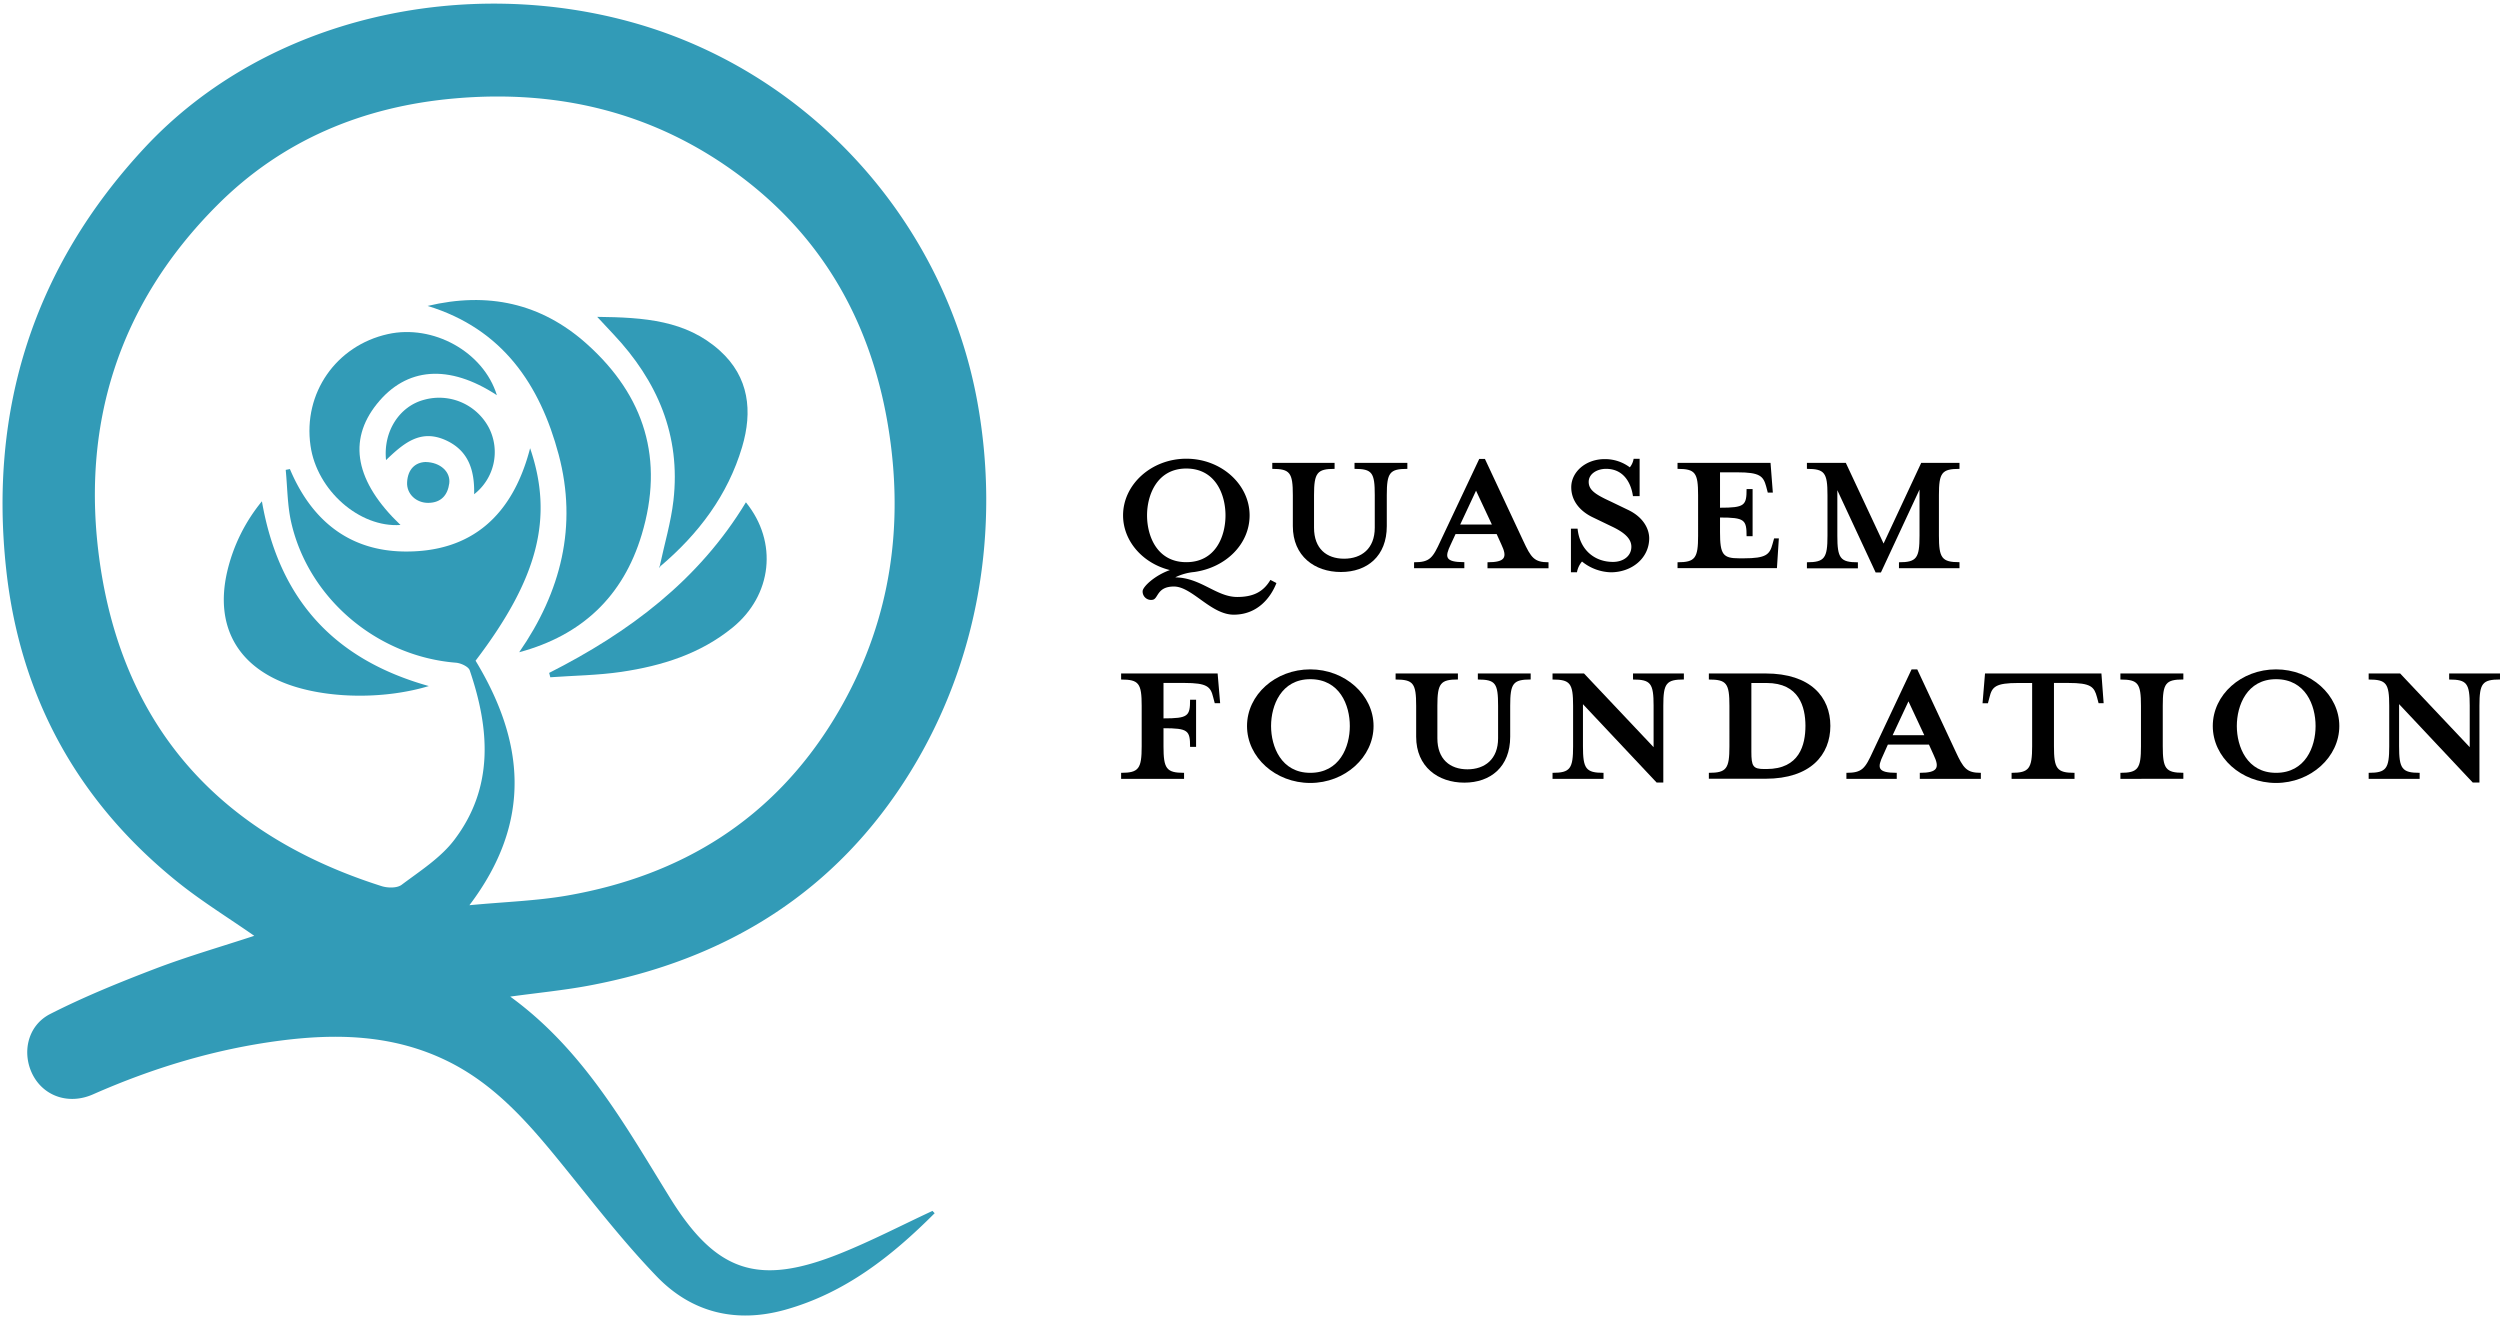
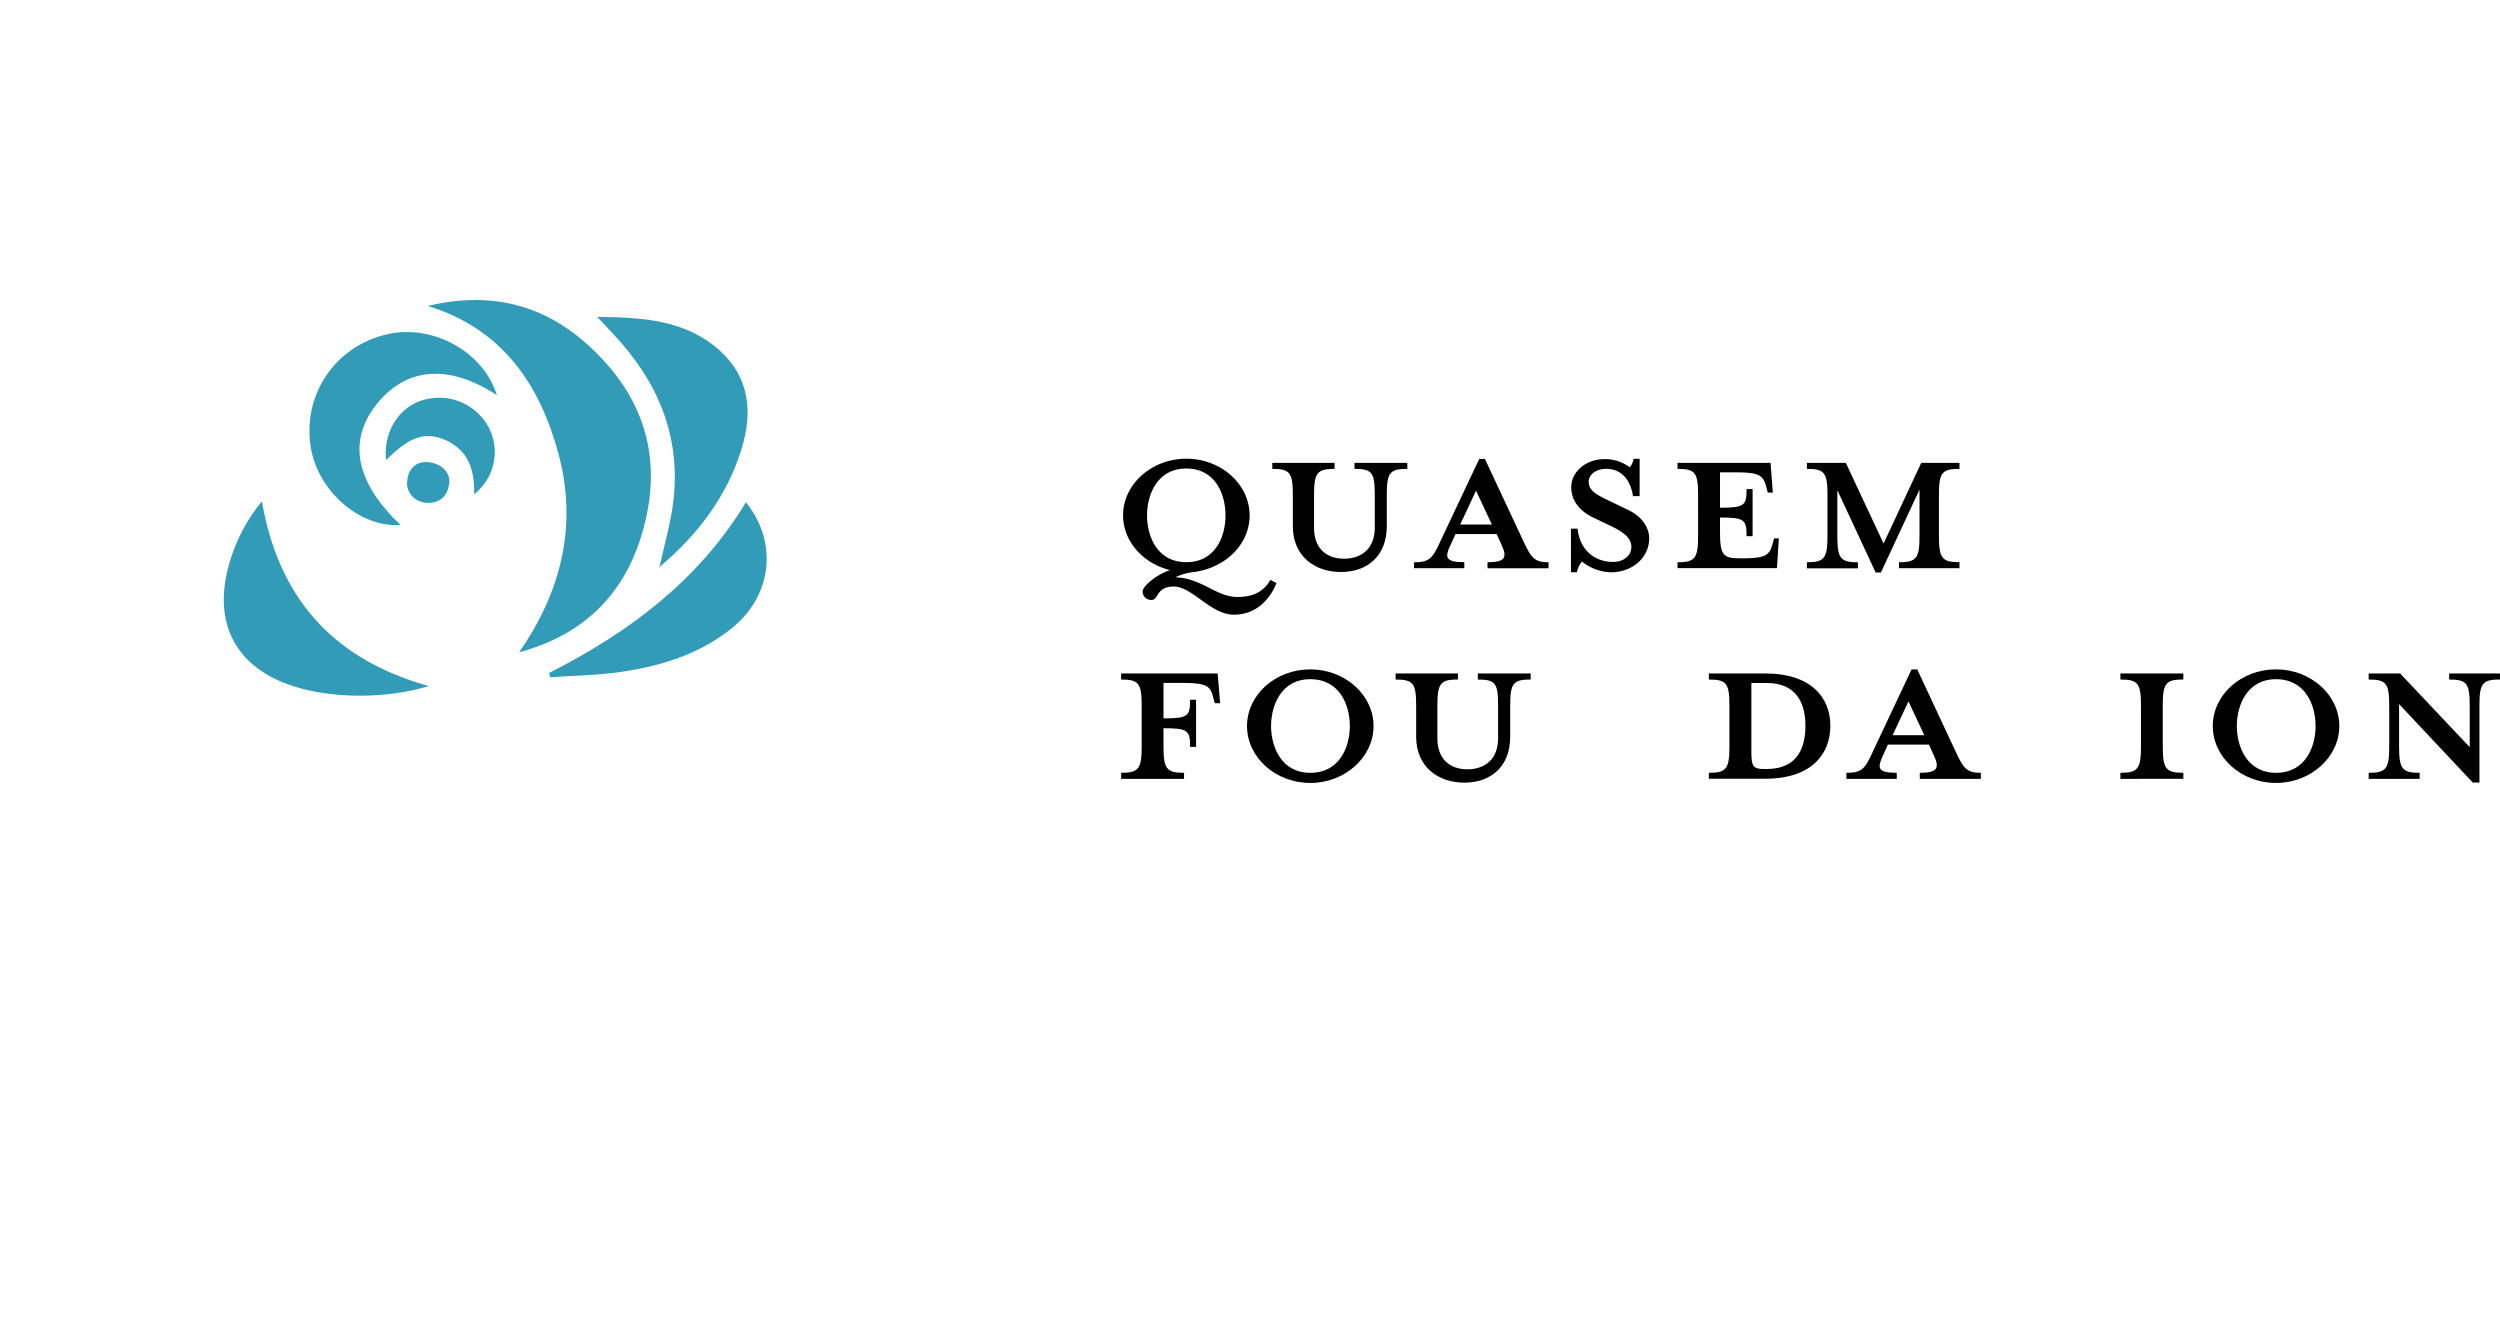
<svg xmlns="http://www.w3.org/2000/svg" id="Layer_1" data-name="Layer 1" viewBox="0 0 1191.6 629.92">
  <defs>
    <style>.cls-1{fill:#329bb7;}</style>
  </defs>
-   <path class="cls-1" d="M445.51,578.25c-20.4,20.44-42.63,38-71.13,46-23.59,6.63-44.74,1.4-61.33-15.82s-31-36.06-46-54.49c-15.45-19-31.35-37.23-53.94-48.27-25.57-12.5-52.48-13.21-79.89-9.62-30.89,4.05-60.4,13-88.88,25.56-11.53,5.1-23.42.93-28.7-9.25s-2.72-23.36,8.18-29C40,475.12,56.92,468.25,73.9,461.76c15.52-5.92,31.53-10.53,47.29-15.71-12.46-8.7-25.24-16.54-36.81-25.88C37,381.92,9.67,332.2,3,271.82-5.48,195,16.16,127.14,68.92,70.44,127.4,7.59,222.43-12.18,303.56,11.29c83.5,24.15,146.9,95.19,162.33,180.47,10.95,60.54.5,123.27-31.77,175.82-35.31,57.51-87.95,90-153.7,102.25-11.87,2.2-23.94,3.37-37.22,5.19,34.73,25.26,54.58,61,75.95,95.59,22.18,35.93,42.26,42.57,81.43,26.81,14.93-6,29.28-13.47,43.89-20.26A11.87,11.87,0,0,0,445.51,578.25ZM223.74,431.46c17-1.62,32.08-2.06,46.82-4.64,54.4-9.52,97.8-36.4,126.9-84,24.61-40.29,33.09-84.33,27.12-131-6.67-52.13-29.16-96-71.67-127.85C312.67,53.8,266.7,42.54,216.77,46.91,173,50.74,134.36,66.82,103.34,98c-46.84,47-65,104.73-55.8,169.86C58.85,347.59,105.7,398.16,181.9,422.37c2.9.92,7.38,1,9.55-.65,8.79-6.6,18.57-12.82,25.07-21.38,19-25,16.91-52.83,7.38-80.81-.61-1.81-4.25-3.48-6.61-3.66-37.49-3-70.28-30.57-78.51-67-1.82-8.09-1.78-16.59-2.6-24.91l2-.39c10.21,24.29,28.07,39,54.58,39.3,32.18.35,51.67-17.37,59.91-49.24,11.36,33.29,3.68,62.26-26,101.28C249.8,353.14,254.12,391.31,223.74,431.46Z" />
  <path class="cls-1" d="M247.46,310.89c20-28.85,27.86-60.28,18.83-94.2-8.88-33.37-26.83-60-62.47-70.87,28.56-6.81,54-1.45,75.84,18.08,27.7,24.78,37,55.14,26.18,91C297,284.26,277.4,302.81,247.46,310.89Z" />
  <path class="cls-1" d="M314.54,269.49c2.2-10.3,5.25-20.5,6.45-30.91,3.55-31-7.6-57-28.67-79.34-2.09-2.2-4.14-4.43-7.67-8.21,22.45.25,42.35,1.61,58.42,16.07,14.07,12.66,15.7,29,10.64,46C346.9,236,333,254.45,314.86,269.81Z" />
  <path class="cls-1" d="M124.84,238.94C133,286,159.56,314.46,204.4,327c-20.33,6.15-45.75,6.07-64.43.11-26.17-8.35-37.79-28-31.71-54.52A82.08,82.08,0,0,1,124.84,238.94Z" />
  <path class="cls-1" d="M236.83,188.36c-22.91-15-43.16-13.34-57.19,4.17s-10.28,37.11,11.24,57.69C171.36,251.6,151,233.71,148,212.43c-3.6-25,12.16-47.7,36.89-53.19C206.31,154.48,230.4,167.54,236.83,188.36Z" />
  <path class="cls-1" d="M261.75,320.73c38-19.26,71.26-44.06,93.78-81.31,15.41,19,12.47,44.34-6.31,59.67-15.44,12.61-33.79,18.29-53,21.14C285,321.89,273.6,322,262.3,322.81Z" />
  <path class="cls-1" d="M184,219.3c-1.39-13.84,6.52-25.65,18.05-28.72a26.78,26.78,0,0,1,31,13.35A25.45,25.45,0,0,1,226,235.57c.25-11.55-2.72-21.06-14-25.95C200.27,204.59,192.41,211.22,184,219.3Z" />
  <path class="cls-1" d="M202.8,220.21c7.2.12,12,4.79,11.34,10.14-.73,5.56-3.81,9.25-9.95,9.34-5.78.08-10.45-4.25-10.15-9.82C194.37,223.58,198,220.38,202.8,220.21Z" />
  <path class="cls-1" d="M314.86,269.81c-.26.33-.51.67-.77,1,.15-.44.31-.88.46-1.33Z" />
  <path d="M560.15,275.19c12.21.15,19.6,9.35,29.55,9.35,7.39,0,12.37-2.26,15.83-8.14l2.87,1.5c-2.71,6.94-9,15.08-20.36,15.08-10.85,0-19.9-13.42-28.49-13.42-8.29,0-7.39,6-10.25,6.33a4,4,0,0,1-4.68-4.07c0-2.11,5.73-7.54,13-10.1-12.82-3.16-22.32-13.72-22.32-26.08,0-14.78,13.57-27,30.16-27s30.15,12.21,30.15,27c0,13.72-11.3,24.87-26.38,27A26,26,0,0,0,560.15,275.19Zm5.28-51.87c-13.87,0-18.7,12.52-18.7,22.32,0,10,4.83,22.31,18.7,22.31,14,0,18.69-12.36,18.69-22.31C584.12,235.84,579.45,223.32,565.43,223.32Z" />
  <path d="M661,236v14.77c0,14.33-9.35,21.87-21.86,21.87s-22.92-7.54-22.92-21.87V236c0-10.71-1.36-12.52-9.8-12.52v-2.86h29.7v2.86c-8.29,0-9.8,1.81-9.8,12.52v15.53c0,10,6,14.77,14.33,14.77s14.62-4.82,14.62-14.77V236c0-10.71-1.21-12.52-9.65-12.52v-2.86h25.18v2.86C662.38,223.47,661,225.28,661,236Z" />
  <path d="M691.48,259.51c-2.87,6-2.87,8.44,6.48,8.44v2.87H674V268c7.54,0,8.89-2,12.66-10.25l18.4-39h2.71l18.24,39c3.77,8.14,5.28,10.25,12.07,10.25v2.87H709V268c8.59,0,9.5-2.41,6.63-8.44l-2.26-5h-19.6Zm12.06-25.63L696,250h15.08Z" />
  <path d="M767.77,272.78a22.8,22.8,0,0,1-13.72-5.13,10.85,10.85,0,0,0-2.41,5.13h-2.87V252h3.17c1,10,8,15.83,16.88,15.83,4.83,0,8.75-2.71,8.75-7.24,0-3.92-3.47-6.93-9.65-9.8l-8.44-4.07c-6.18-2.86-10.56-7.84-10.56-14.47,0-7.24,6.79-13.42,16-13.42a19.73,19.73,0,0,1,11.92,3.92,8.65,8.65,0,0,0,1.81-4.07h2.86v17.79h-3.17c-1.05-7.09-5-13-12.81-13-4.37,0-8.29,2.42-8.29,6.19,0,3.92,3.16,6,10.4,9.34l8.44,4.07c7.24,3.47,10,9.05,10,13.57C786,266.14,777.72,272.78,767.77,272.78Z" />
  <path d="M845,234.78h-2.41l-.75-2.86c-1.36-5-3-6.79-13.72-6.79h-8.29V242c11.76,0,12.66-1.06,12.66-8.9h2.87v22.47h-2.87c0-7.84-.9-8.9-12.66-8.9v6.94c0,10.7,1.35,12.51,9.19,12.51h2.11c10.71,0,12.37-1.81,13.72-6.78l.76-2.72h2.26l-.91,14.18H799.58V268c8.45,0,9.8-2,9.8-12.66V236c0-10.71-1.35-12.52-9.8-12.52v-2.86h44.33Z" />
  <path d="M905.12,270.82V268c8.45,0,9.8-2,9.8-12.66v-22l-18.39,39.51H894l-18.25-39.2v21.71c0,10.7,1.36,12.66,9.8,12.66v2.87H861.25V268c8.44,0,9.8-2,9.8-12.66V236c0-10.71-1.36-12.52-9.8-12.52v-2.86h18.54l18,38.45,17.94-38.45h18.24v2.86c-8.44,0-9.8,1.81-9.8,12.52v19.3c0,10.7,1.36,12.66,9.8,12.66v2.87Z" />
  <path d="M564.37,368.36v2.87h-30v-2.87c8.44,0,9.8-2,9.8-12.66V336.4c0-10.71-1.36-12.51-9.8-12.51V321h46l1.2,14.17H579l-.76-2.86c-1.2-5-2.86-6.79-13.72-6.79h-9.95v16.89c11.76,0,12.67-1.05,12.67-8.89h2.86V356h-2.86c0-7.84-.91-8.9-12.67-8.9v8.6C554.57,366.4,555.93,368.36,564.37,368.36Z" />
  <path d="M624.53,373.19c-16.58,0-30.15-12.21-30.15-27.14s13.57-27,30.15-27,30.16,12.21,30.16,27S641.12,373.19,624.53,373.19Zm0-49.46c-13.87,0-18.69,12.52-18.69,22.32s4.82,22.31,18.69,22.31c14,0,18.85-12.36,18.85-22.31S638.56,323.73,624.53,323.73Z" />
  <path d="M719.82,336.4v14.78c0,14.32-9.35,21.86-21.86,21.86S675,365.5,675,351.18V336.4c0-10.71-1.35-12.51-9.8-12.51V321h29.7v2.87c-8.29,0-9.79,1.8-9.79,12.51v15.53c0,9.95,6,14.78,14.32,14.78s14.62-4.83,14.62-14.78V336.4c0-10.71-1.2-12.51-9.65-12.51V321h25.18v2.87C721.18,323.89,719.82,325.69,719.82,336.4Z" />
-   <path d="M792.8,336.4V373h-3.17L754.5,335.65V355.7c0,10.7,1.36,12.66,9.8,12.66v2.87H740v-2.87c8.44,0,9.8-2,9.8-12.66V336.4c0-10.71-1.36-12.51-9.8-12.51V321H755l33.17,35.13V336.4c0-10.71-1.36-12.51-9.81-12.51V321H802.6v2.87C794.16,323.89,792.8,325.69,792.8,336.4Z" />
  <path d="M814.51,368.36c8.45,0,9.8-2,9.8-12.66V336.4c0-10.71-1.35-12.51-9.8-12.51V321h27c21.56,0,30.91,11.31,30.91,25s-9.35,25.18-30.91,25.18h-27ZM842,325.54h-7.23v32.72c0,6.94.75,8.29,6.18,8.29H842c15.68,0,18.55-11.45,18.55-20.65C860.5,337,857.63,325.54,842,325.54Z" />
  <path d="M897.59,359.92c-2.87,6-2.87,8.44,6.48,8.44v2.87h-24v-2.87c7.54,0,8.89-2,12.66-10.25l18.4-39.05h2.71l18.24,39.05c3.77,8.14,5.28,10.25,12.07,10.25v2.87h-29.1v-2.87c8.59,0,9.5-2.41,6.63-8.44l-2.26-5h-19.6Zm12.06-25.63-7.54,16.13h15.08Z" />
-   <path d="M962,325.54c-10.86,0-12.51,1.81-13.72,6.79l-.75,2.86h-2.57L946.14,321h55.48l1.06,14.17h-2.41l-.76-2.86c-1.35-5-2.86-6.79-13.72-6.79H979V355.7c0,10.7,1.35,12.66,9.8,12.66v2.87h-30v-2.87c8.3,0,9.8-2,9.8-12.66V325.54Z" />
  <path d="M1010.67,371.23v-2.87c8.44,0,9.8-2,9.8-12.66V336.4c0-10.71-1.36-12.51-9.8-12.51V321h30v2.87c-8.45,0-9.81,1.8-9.81,12.51v19.3c0,10.7,1.36,12.66,9.81,12.66v2.87Z" />
  <path d="M1084.85,373.19c-16.58,0-30.15-12.21-30.15-27.14s13.57-27,30.15-27,30.16,12.21,30.16,27S1101.44,373.19,1084.85,373.19Zm0-49.46c-13.87,0-18.69,12.52-18.69,22.32s4.82,22.31,18.69,22.31c14,0,18.85-12.36,18.85-22.31S1098.87,323.73,1084.85,323.73Z" />
  <path d="M1181.8,336.4V373h-3.17l-35.13-37.39V355.7c0,10.7,1.36,12.66,9.8,12.66v2.87H1129v-2.87c8.44,0,9.8-2,9.8-12.66V336.4c0-10.71-1.36-12.51-9.8-12.51V321H1144l33.17,35.13V336.4c0-10.71-1.35-12.51-9.8-12.51V321h24.28v2.87C1183.15,323.89,1181.8,325.69,1181.8,336.4Z" />
</svg>